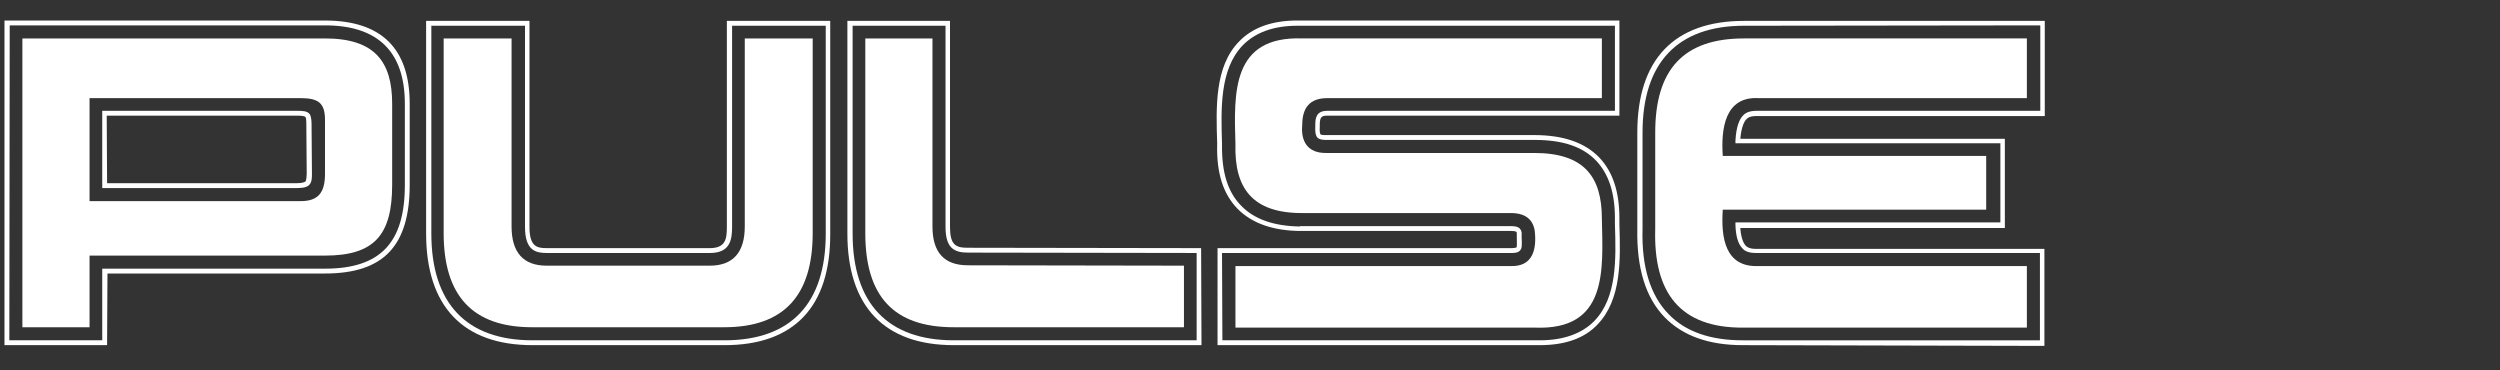
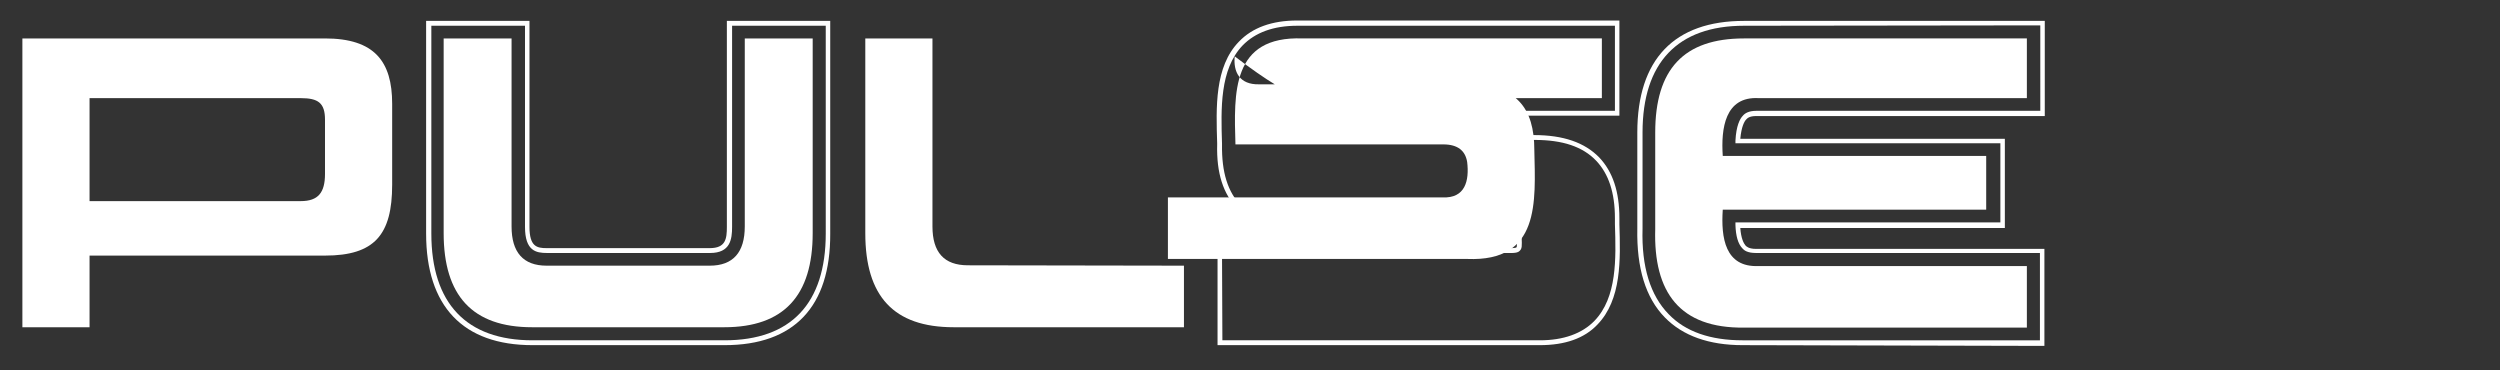
<svg xmlns="http://www.w3.org/2000/svg" version="1.1" id="Layer_1" x="0px" y="0px" viewBox="0 0 670 99.2" style="enable-background:new 0 0 670 99.2;" xml:space="preserve">
  <rect x="0" y="0" width="670" height="99.2" fill="#333333" stroke="none" />
  <style type="text/css">
	.st0{fill:#FFFFFF;}
</style>
  <g>
    <g>
-       <path class="st0" d="M28.7,92.5H1.2v-87h85.9c15.1,0,22.7,7.5,22.7,22.3v21.7c0,16.4-7,23.8-22.7,23.8H28.8L28.7,92.5z M2.5,91.2    h24.9V72h59.7c14.8,0,21.4-6.9,21.4-22.4V27.8c0-13.9-7.2-21-21.4-21H2.6L2.5,91.2z M79.6,50.4H27.4V29.7h52.3    c1.2,0,2.7,0,3.3,0.9c0.4,0.6,0.5,1.7,0.5,2.8v0.3l0.1,12.8c0,1,0,2.2-0.6,2.9C82.5,50.1,81.4,50.4,79.6,50.4z M28.7,49.1h50.8    c1.8,0,2.3-0.4,2.4-0.5c0.2-0.3,0.3-1.5,0.3-2l-0.1-12.8v-0.3c0-0.6,0-1.7-0.2-2.1C81.6,31,80.3,31,79.6,31h-51L28.7,49.1z" />
-     </g>
+       </g>
    <g>
      <path class="st0" d="M24,68.5v19.2H6V10.3h81.1c13.3,0,18,6.2,18,17.5v21.7c0,13.4-4.7,19-18,19H24z M87.1,32.1    c0-4.5-1.8-5.8-6.5-5.8H24v27.6h56.6c4.7,0,6.5-2.3,6.5-7.3V32.1z" />
    </g>
    <g>
-       <path class="st0" d="M322,92.5h-66.4c-18.6,0-28.5-10.4-28.5-29.9v-57h27.5v55.2c0,4.8,1.5,5.6,4.7,5.6l62.6,0.1L322,92.5    L322,92.5z M228.5,6.9v55.7c0,18.7,9.4,28.6,27.1,28.6h65.1V67.8l-61.3-0.1c-3.7,0-6-1.2-6-6.9V6.9L228.5,6.9z" />
-     </g>
+       </g>
    <g>
      <path class="st0" d="M255.6,87.7c-16.1,0-23.7-8.3-23.7-25.2V10.3h18v50.4c0,6.9,3.1,10.4,9.5,10.4l57.9,0.1v16.5H255.6z" />
    </g>
    <g>
      <path class="st0" d="M467,92.5L467,92.5c-9,0-16-2.5-20.8-7.4c-5.2-5.3-7.6-13.3-7.4-23.8V35.5c0-19.6,9.9-29.9,28.6-29.9H548    v25.5h-76.9c-0.1,0-0.3,0-0.4,0c-1.9,0-2.4,0.6-2.7,0.9c-0.5,0.5-1.3,1.9-1.6,5.2h70.9v23.9h-70.9c0.2,2.8,0.9,4.1,1.4,4.7    c0.2,0.2,0.8,0.9,2.8,0.9c0.1,0,0.3,0,0.4,0h0.2h76.7v26L467,92.5z M467.4,6.9c-17.8,0-27.2,9.9-27.2,28.6v25.8    c-0.3,10.2,2.1,17.9,7,22.9c4.5,4.7,11.2,7,19.8,7h79.7V67.8h-75.6c-0.2,0-0.3,0-0.5,0c-2.3,0-3.2-0.7-3.7-1.3    c-1.1-1.2-1.7-3.2-1.8-6.2v-0.7h71V38.4h-71v-0.7c0.2-4,1.2-5.9,2-6.7c0.5-0.6,1.5-1.3,3.6-1.3c0.2,0,0.3,0,0.5,0h75.6V6.8    L467.4,6.9z" />
    </g>
    <g>
      <path class="st0" d="M471.3,26.3h71.9v-16h-75.8c-16.2,0-23.8,8.3-23.8,25.2v1.3v24.6c-0.5,17,6.6,26.6,23.8,26.4h75.8V71.3h-71.9    c-9,0.4-10.1-7.6-9.6-15.1h70.6c0-0.2,0-0.6,0-1.3l0,0c0-2.7,0-9,0-11.8l0,0c0-0.6,0-1.1,0-1.3h-70.6    C461.2,34.4,462.3,25.8,471.3,26.3z" />
    </g>
    <g>
      <path class="st0" d="M412.7,92.5c-0.5,0-0.9,0-1.4,0h-85v-26h78.6c0.1,0,0.2,0,0.3,0c0.5,0,1.1-0.1,1.2-0.2c0.2-0.2,0.1-1,0.1-2.8    v-1.1c-0.1-0.3-0.1-0.5-1.7-0.5h-55.1c-0.1,0-0.3,0-0.4,0h-0.5c-7.5,0-13.2-2-17.1-5.9c-3.9-4-5.7-9.6-5.5-17.3v-0.3    c-0.3-9.6-0.7-20.5,5.8-27.2c3.6-3.8,8.9-5.7,15.6-5.7c0.4,0,0.9,0,1.4,0h85V31h-78.4c-1.5,0-1.9,0.5-1.9,2.5v0.4    c-0.1,1.4,0.1,2,0.2,2.1s0.4,0.2,1.2,0.2h0.3h55.7c7.9,0,13.6,2,17.5,6c3.6,3.8,5.4,9.1,5.4,16.3v1.6c0.3,9.5,0.6,20.2-5.9,26.9    C424.6,90.7,419.4,92.5,412.7,92.5z M327.6,91.2h83.7c0.5,0,0.9,0,1.4,0c6.3,0,11.3-1.8,14.6-5.2c6.1-6.3,5.8-16.7,5.5-25.9v-1.6    c0-6.9-1.7-11.9-5-15.4c-3.6-3.8-9-5.6-16.5-5.6h-56c-1.1,0-1.8-0.2-2.2-0.6c-0.5-0.5-0.7-1.6-0.6-3.1v-0.3c0-1.8,0.2-3.8,3.2-3.8    h77.1V6.9h-83.7c-0.5,0-0.9,0-1.4,0c-6.4,0-11.3,1.8-14.7,5.3c-6.1,6.4-5.8,16.9-5.5,26.3v0.3c-0.1,7.3,1.5,12.7,5.2,16.4    c3.5,3.6,8.8,5.4,15.7,5.5v-0.1h0.7c0.2,0,0.4,0,0.6,0h55.1c2,0,2.7,0.4,3,1.7v1.2c0.1,2.5,0.1,3.1-0.5,3.7    c-0.5,0.6-1.8,0.6-2.1,0.6c-0.1,0-0.2,0-0.4,0h-77.3L327.6,91.2L327.6,91.2z" />
    </g>
    <g>
-       <path class="st0" d="M355.7,26.3h73.6v-16h-1.9c-0.1,0-78.2,0-78.3,0c-19.1-0.7-18.4,14.6-18,28.4c-0.3,11.6,4.4,18.5,18.1,18.4    h55.7c3.9,0,5.9,1.7,6.4,4.7c0.6,5-0.5,9.8-6.6,9.5h-73.6v16.5h1.9c0.1,0,78.2,0,78.3,0c19.6,0.8,18.3-15.3,18-29.2    c0-11.3-4.8-17.6-18.1-17.6h-55.7c-5.2,0.1-6.9-3.3-6.5-7.5C349,28.9,351,26.3,355.7,26.3z" />
+       <path class="st0" d="M355.7,26.3h73.6v-16h-1.9c-0.1,0-78.2,0-78.3,0c-19.1-0.7-18.4,14.6-18,28.4h55.7c3.9,0,5.9,1.7,6.4,4.7c0.6,5-0.5,9.8-6.6,9.5h-73.6v16.5h1.9c0.1,0,78.2,0,78.3,0c19.6,0.8,18.3-15.3,18-29.2    c0-11.3-4.8-17.6-18.1-17.6h-55.7c-5.2,0.1-6.9-3.3-6.5-7.5C349,28.9,351,26.3,355.7,26.3z" />
    </g>
    <g>
      <path class="st0" d="M194.2,92.5h-51.5c-18.6,0-28.5-10.4-28.5-29.9v-57h27.7v55.2c0,5.3,2,5.7,4.6,5.7h43.7    c4.3,0,4.6-2.5,4.6-5.7V5.6h27.7v57C222.6,82.2,212.8,92.5,194.2,92.5z M115.6,6.9v55.7c0,18.7,9.4,28.6,27.1,28.6h51.5    c17.8,0,27.1-9.9,27.1-28.6V6.9h-25.1v53.9c0,3.4-0.5,7-5.9,7h-43.7c-2.9,0-5.9-0.5-5.9-7V6.9L115.6,6.9z" />
    </g>
    <g>
      <path class="st0" d="M200.1,10.3h-0.5v50.4c0,6.9-3.1,10.5-9.4,10.5h-43.7c-6.3,0-9.4-3.6-9.4-10.5V10.3h-0.5h-17.7v51v1.2    c0,16.7,7.7,25.2,23.7,25.2h11.5h28.5h11.5c16,0,23.7-8.5,23.7-25.2v-1.2v-51H200.1z" />
    </g>
    <g>
      <path class="st0" d="M415.5,71.1" />
    </g>
    <g>
-       <path class="st0" d="M415.5,71.1" />
-     </g>
+       </g>
  </g>
</svg>